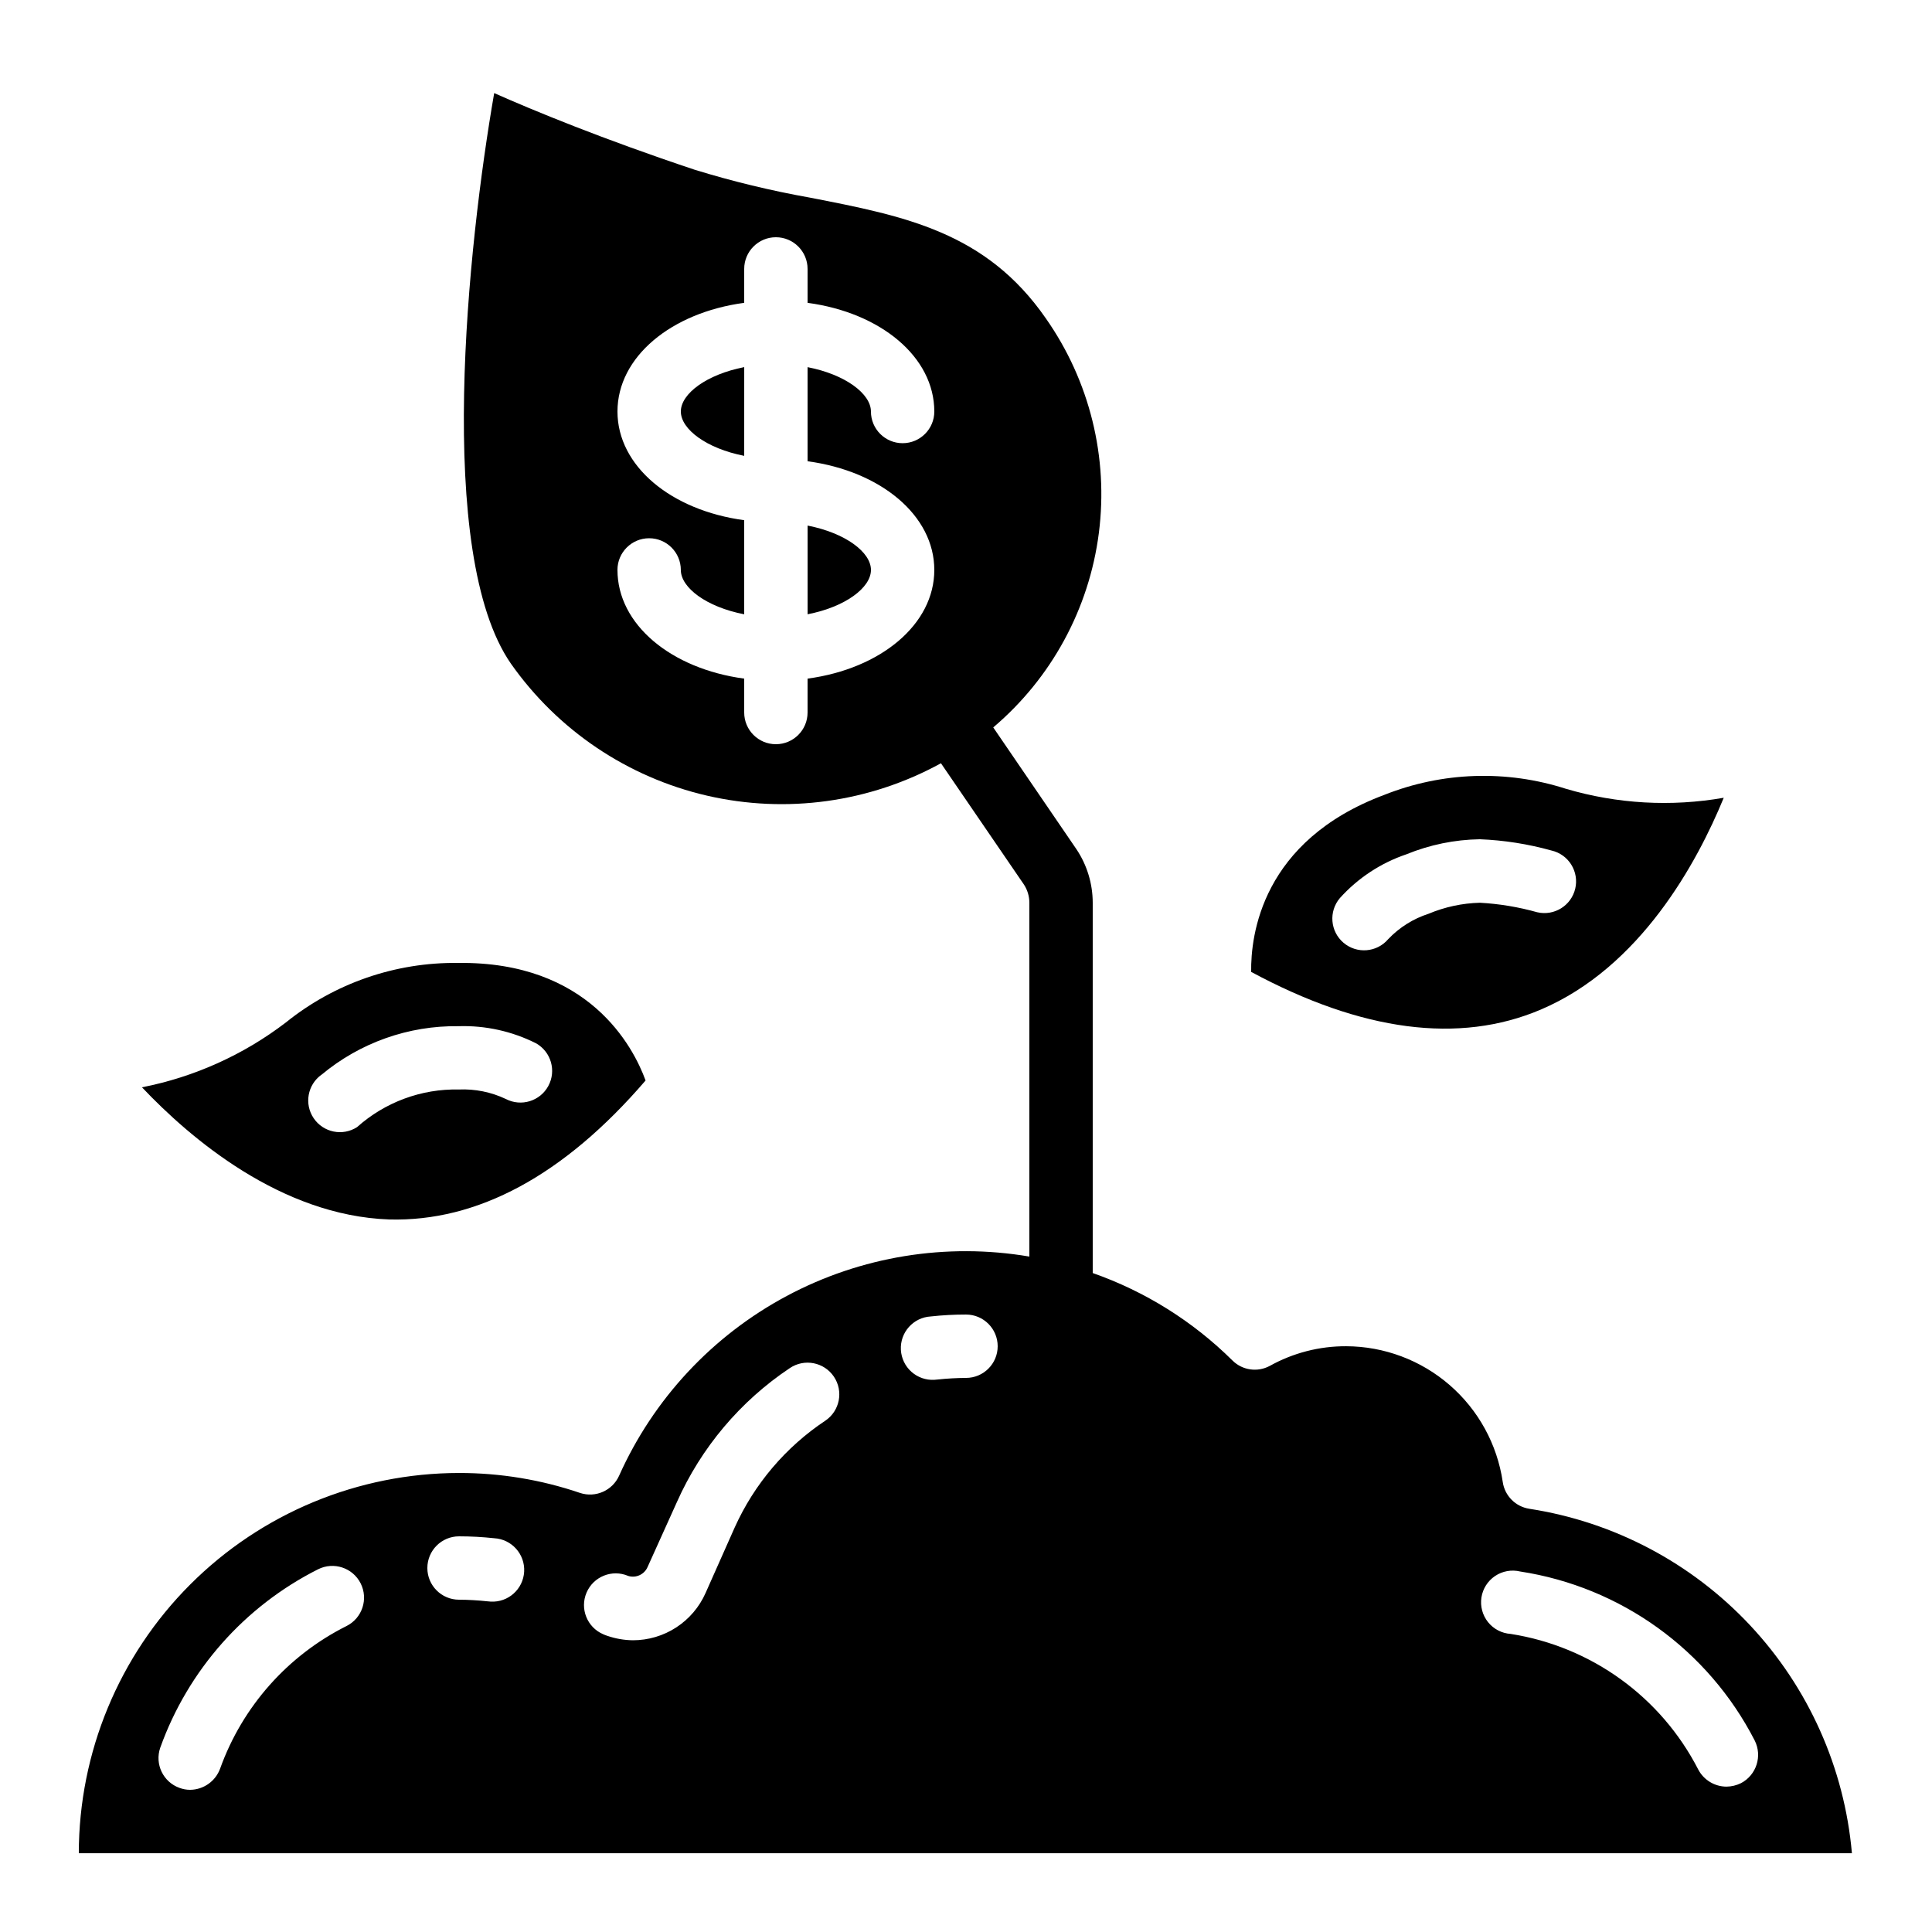
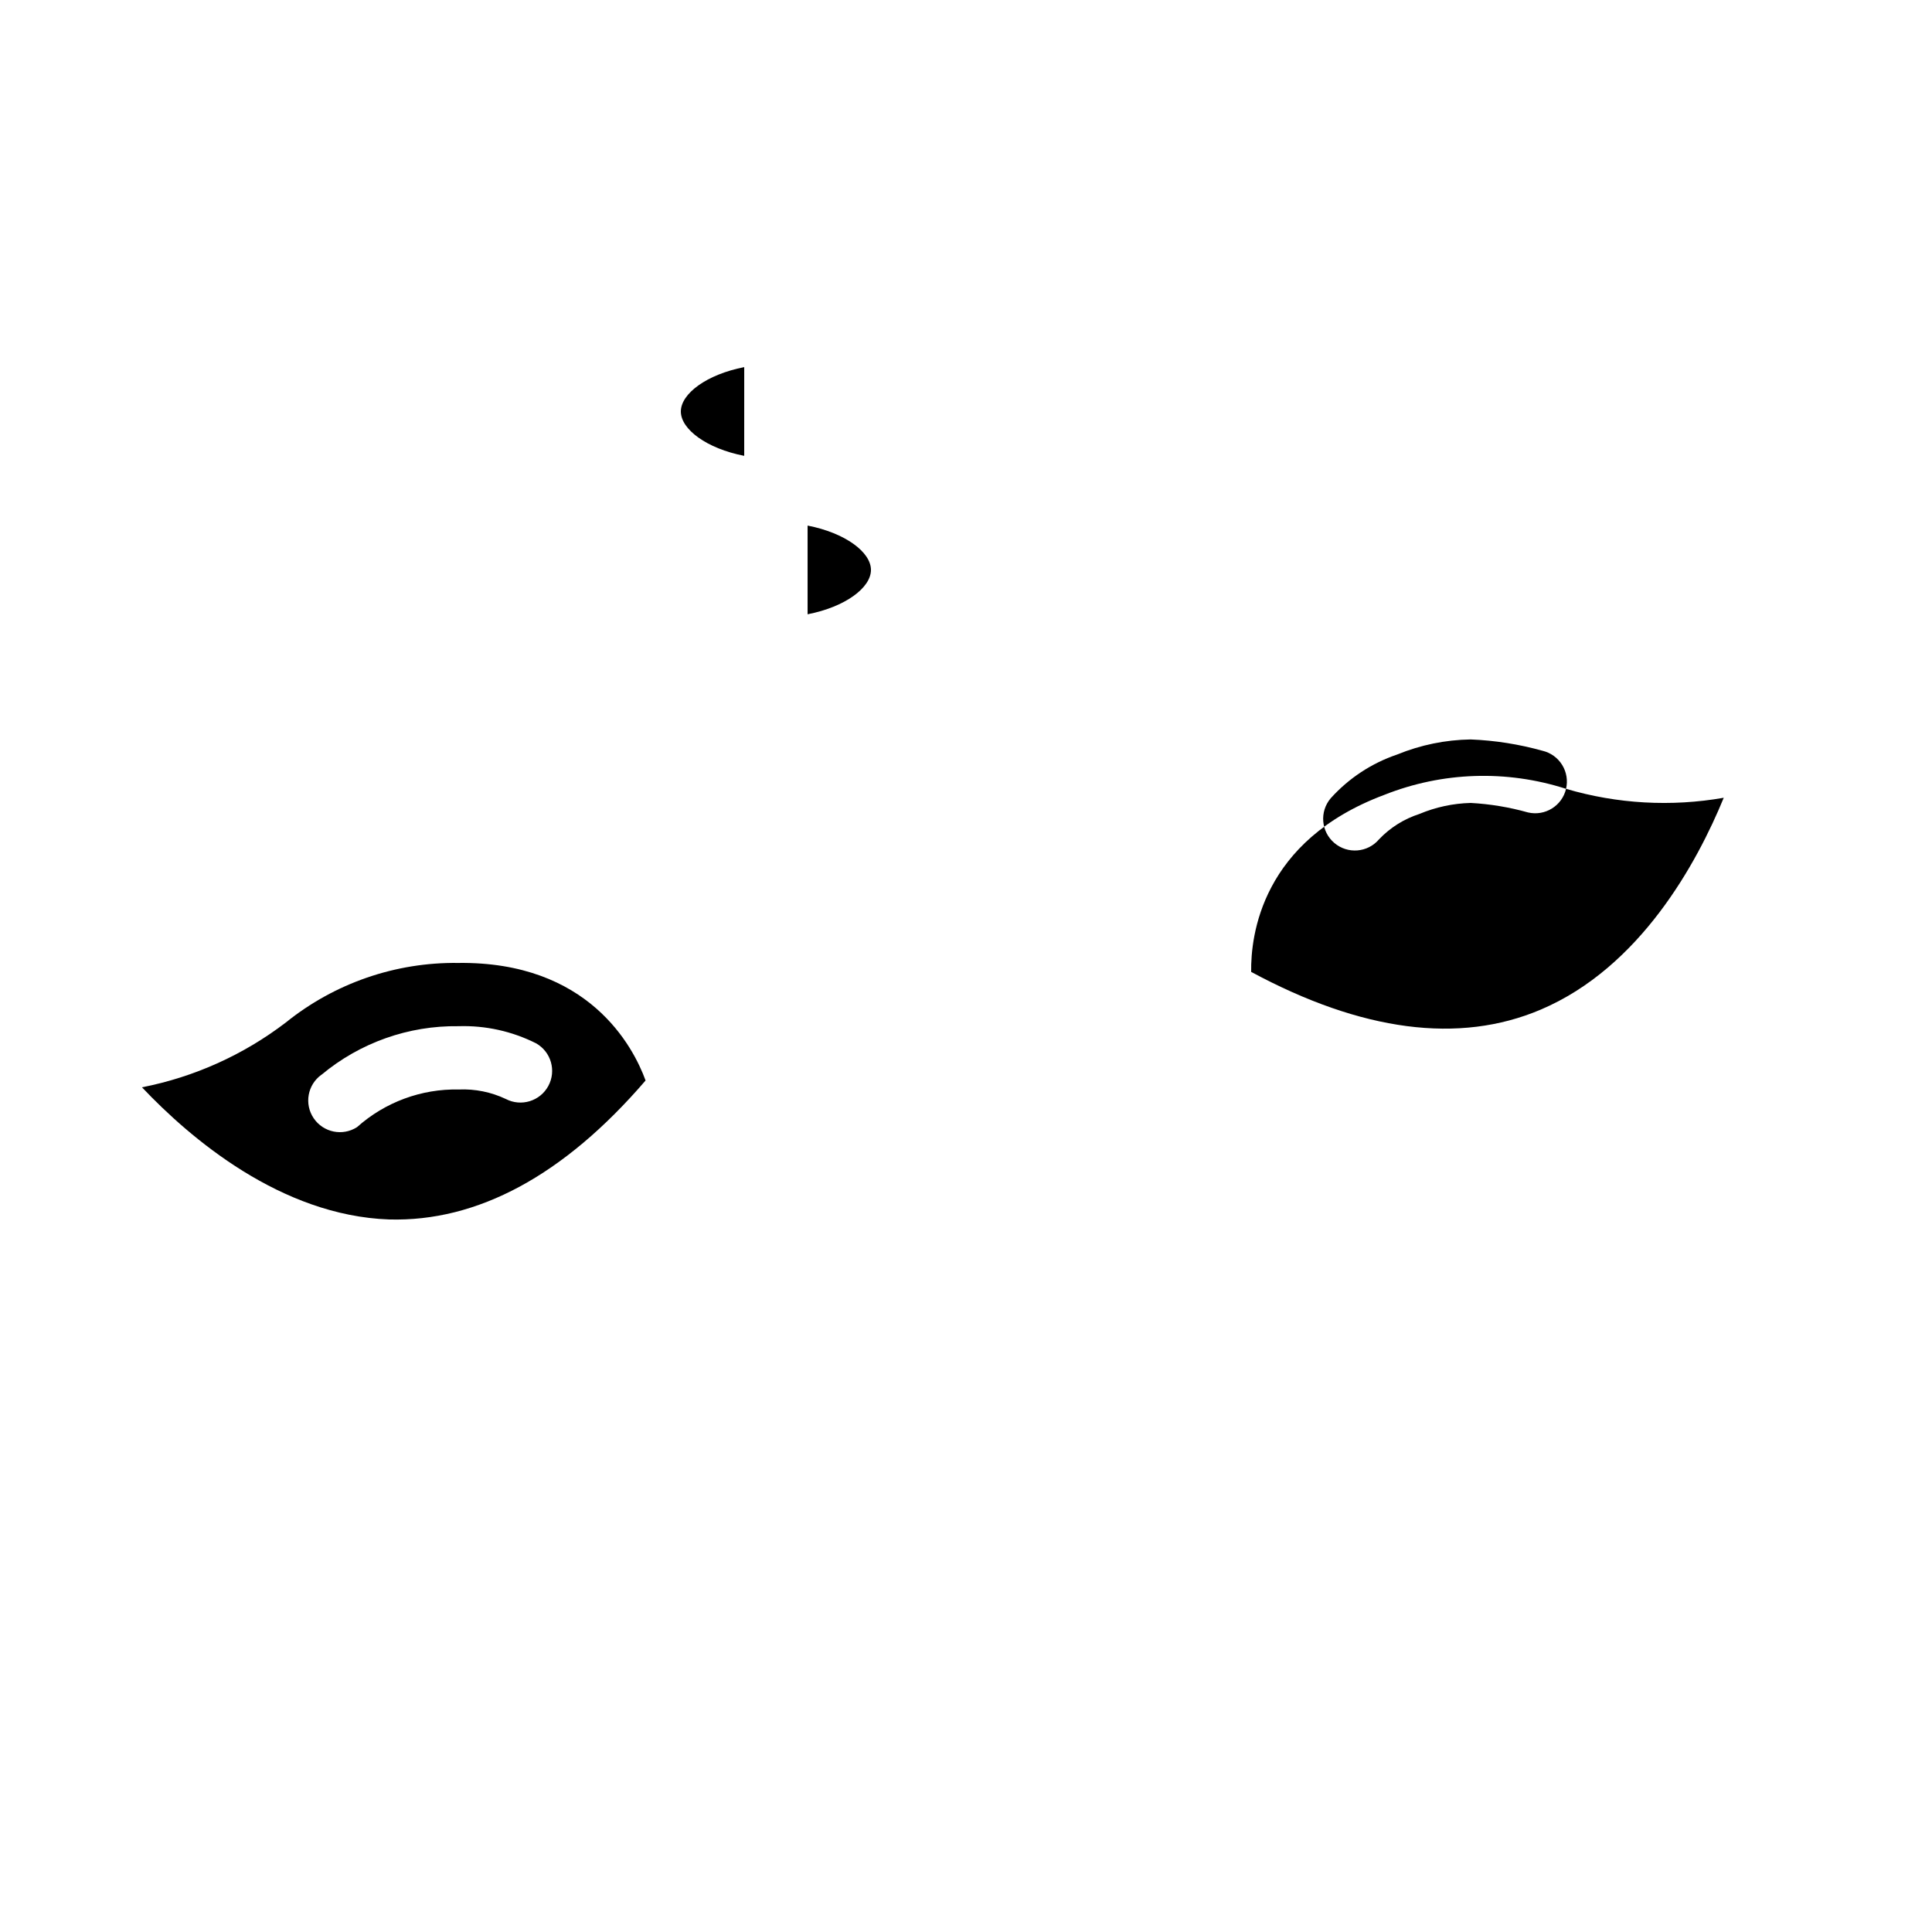
<svg xmlns="http://www.w3.org/2000/svg" fill="#000000" width="800px" height="800px" version="1.1" viewBox="144 144 512 512">
  <g>
    <path d="m324.43 253.05c0 4.711 6.816 9.809 16.793 11.754l0.004-23.512c-9.977 1.949-16.797 7.047-16.797 11.758z" />
-     <path d="m559.02 353.05c-15.762-5.082-32.797-4.516-48.184 1.605-32.504 12.16-35.402 37.25-35.266 46.906 29.32 15.805 55.125 19.18 76.715 10.008 26.426-11.219 41.457-38.938 48.523-56.148v-0.004c-13.926 2.438-28.23 1.629-41.789-2.367zm2.434 26.449c-1.059 4.508-5.566 7.305-10.078 6.258-4.953-1.391-10.043-2.238-15.18-2.519-4.68 0.117-9.297 1.109-13.613 2.922-4.066 1.312-7.742 3.621-10.688 6.719-3.004 3.539-8.305 3.973-11.844 0.969-3.539-3.004-3.973-8.305-0.969-11.844 4.785-5.316 10.855-9.312 17.633-11.605 6.18-2.531 12.777-3.883 19.453-3.988 6.438 0.258 12.816 1.262 19.02 2.992 2.172 0.504 4.055 1.855 5.227 3.75 1.176 1.895 1.551 4.18 1.039 6.348z" />
+     <path d="m559.02 353.05c-15.762-5.082-32.797-4.516-48.184 1.605-32.504 12.16-35.402 37.25-35.266 46.906 29.32 15.805 55.125 19.18 76.715 10.008 26.426-11.219 41.457-38.938 48.523-56.148v-0.004c-13.926 2.438-28.23 1.629-41.789-2.367zc-1.059 4.508-5.566 7.305-10.078 6.258-4.953-1.391-10.043-2.238-15.18-2.519-4.68 0.117-9.297 1.109-13.613 2.922-4.066 1.312-7.742 3.621-10.688 6.719-3.004 3.539-8.305 3.973-11.844 0.969-3.539-3.004-3.973-8.305-0.969-11.844 4.785-5.316 10.855-9.312 17.633-11.605 6.18-2.531 12.777-3.883 19.453-3.988 6.438 0.258 12.816 1.262 19.02 2.992 2.172 0.504 4.055 1.855 5.227 3.75 1.176 1.895 1.551 4.18 1.039 6.348z" />
    <path d="m247.12 467.17c23.352 0.648 46.273-11.586 67.965-36.828-3.301-9.07-15.164-31.605-49.691-31.152-16.582-0.211-32.719 5.367-45.629 15.77-11.223 8.586-24.273 14.465-38.141 17.188 12.789 13.512 36.781 34 65.496 35.023zm-17.91-38.355c10.18-8.484 23.059-13.051 36.309-12.863 7.117-0.223 14.176 1.336 20.539 4.535 3.988 2.25 5.434 7.285 3.25 11.312-2.184 4.023-7.188 5.559-11.254 3.449-3.887-1.844-8.164-2.707-12.461-2.519-9.922-0.211-19.559 3.352-26.961 9.965-3.836 2.473-8.941 1.434-11.5-2.344-2.562-3.777-1.637-8.906 2.078-11.551z" />
    <path d="m358.02 306.79c9.977-1.941 16.793-7.035 16.793-11.754s-6.816-9.809-16.793-11.754z" />
-     <path d="m549.29 543.84c-3.668-0.559-6.539-3.461-7.051-7.137-1.473-9.961-6.465-19.066-14.078-25.66-7.609-6.594-17.332-10.242-27.402-10.277-7.082-0.031-14.051 1.762-20.238 5.203-3.254 1.762-7.281 1.184-9.906-1.426-10.469-10.379-23.121-18.297-37.031-23.176v-98.16c-0.012-5.019-1.5-9.926-4.281-14.105l-22.082-32.328h-0.004c15.426-13.074 25.406-31.441 27.988-51.5 2.578-20.055-2.434-40.352-14.047-56.902-15.871-22.922-37.449-27.121-62.473-31.992-10.332-1.836-20.539-4.305-30.566-7.391-24.434-8.145-42.738-15.699-53.152-20.32-6.969 40.137-15.785 122.09 4.449 151.23l0.004 0.004c12.422 17.641 30.91 30.086 51.934 34.949 21.023 4.863 43.102 1.809 62.008-8.586l22 32.16c0.926 1.426 1.422 3.086 1.43 4.785v93.793c-22.004-3.746-44.629-0.07-64.312 10.449-19.684 10.52-35.312 27.285-44.426 47.656-1.781 3.926-6.234 5.883-10.328 4.535-10.328-3.516-21.168-5.301-32.078-5.289-26.715 0.023-52.332 10.645-71.223 29.535-18.895 18.895-29.516 44.512-29.539 71.227h469.89c-1.984-22.582-11.484-43.848-26.98-60.395-15.496-16.547-36.094-27.422-58.5-30.879zm-157.69-248.8c0 14.441-14.191 26.199-33.586 28.801v8.984c0 4.637-3.762 8.398-8.398 8.398-4.637 0-8.395-3.762-8.395-8.398v-8.984c-19.398-2.602-33.586-14.359-33.586-28.801h-0.004c0-4.637 3.762-8.398 8.398-8.398s8.395 3.762 8.395 8.398c0 4.703 6.801 9.824 16.793 11.754l0.004-24.938c-19.398-2.602-33.586-14.359-33.586-28.801 0-14.441 14.191-26.199 33.586-28.801v-8.984c0-4.637 3.758-8.398 8.395-8.398 4.637 0 8.398 3.762 8.398 8.398v8.984c19.398 2.602 33.586 14.359 33.586 28.801 0 4.637-3.758 8.395-8.398 8.395-4.637 0-8.395-3.758-8.395-8.395 0-4.703-6.801-9.824-16.793-11.754v24.938c19.395 2.602 33.586 14.355 33.586 28.801zm-155.76 279.87c-15.605 7.82-27.605 21.352-33.504 37.785-1.223 3.356-4.402 5.598-7.977 5.625-0.945-0.004-1.883-0.176-2.769-0.504-4.348-1.543-6.633-6.305-5.121-10.664 7.363-20.535 22.332-37.457 41.816-47.273 4.148-2.086 9.207-0.414 11.293 3.734 2.086 4.152 0.414 9.207-3.738 11.297zm38.207-6.469c-0.336 0-0.586-0.082-0.922-0.082h-0.004c-2.481-0.266-4.977-0.406-7.473-0.422-4.637 0-8.395-3.758-8.395-8.395 0-4.637 3.758-8.398 8.395-8.398 3.113 0 6.227 0.168 9.32 0.504 4.637 0.254 8.191 4.223 7.938 8.859-0.258 4.637-4.223 8.191-8.859 7.934zm88.672-47.945h-0.004c-10.504 6.988-18.828 16.797-24.012 28.297l-7.727 17.383c-1.652 3.723-4.348 6.883-7.762 9.105-3.41 2.219-7.394 3.402-11.469 3.406-2.312-0.023-4.609-0.422-6.801-1.176-0.371-0.117-0.734-0.258-1.09-0.422-4.266-1.832-6.242-6.773-4.41-11.039 1.832-4.269 6.777-6.242 11.043-4.41 2.055 0.629 4.258-0.383 5.121-2.352l7.809-17.297c6.422-14.395 16.785-26.68 29.895-35.434 3.848-2.598 9.074-1.582 11.672 2.266 2.598 3.852 1.582 9.074-2.269 11.672zm37.281-11.336c-2.496 0.016-4.992 0.156-7.477 0.422-0.336 0-0.586 0.082-0.922 0.082-2.227 0.125-4.41-0.645-6.074-2.133-1.66-1.488-2.66-3.574-2.785-5.801-0.254-4.637 3.297-8.605 7.938-8.859 3.094-0.34 6.207-0.508 9.32-0.504 4.637 0 8.395 3.758 8.395 8.398 0 4.637-3.758 8.395-8.395 8.395zm205.39 107.39c-1.203 0.594-2.523 0.91-3.863 0.926-3.137-0.016-6.012-1.758-7.473-4.535-9.875-19.234-28.348-32.594-49.711-35.938-2.348-0.156-4.519-1.285-5.992-3.117-1.473-1.836-2.113-4.203-1.758-6.527 0.355-2.324 1.668-4.394 3.617-5.703 1.953-1.312 4.367-1.746 6.652-1.195 26.688 4.098 49.793 20.742 62.137 44.758 2.098 4.129 0.488 9.18-3.609 11.332z" />
  </g>
</svg>